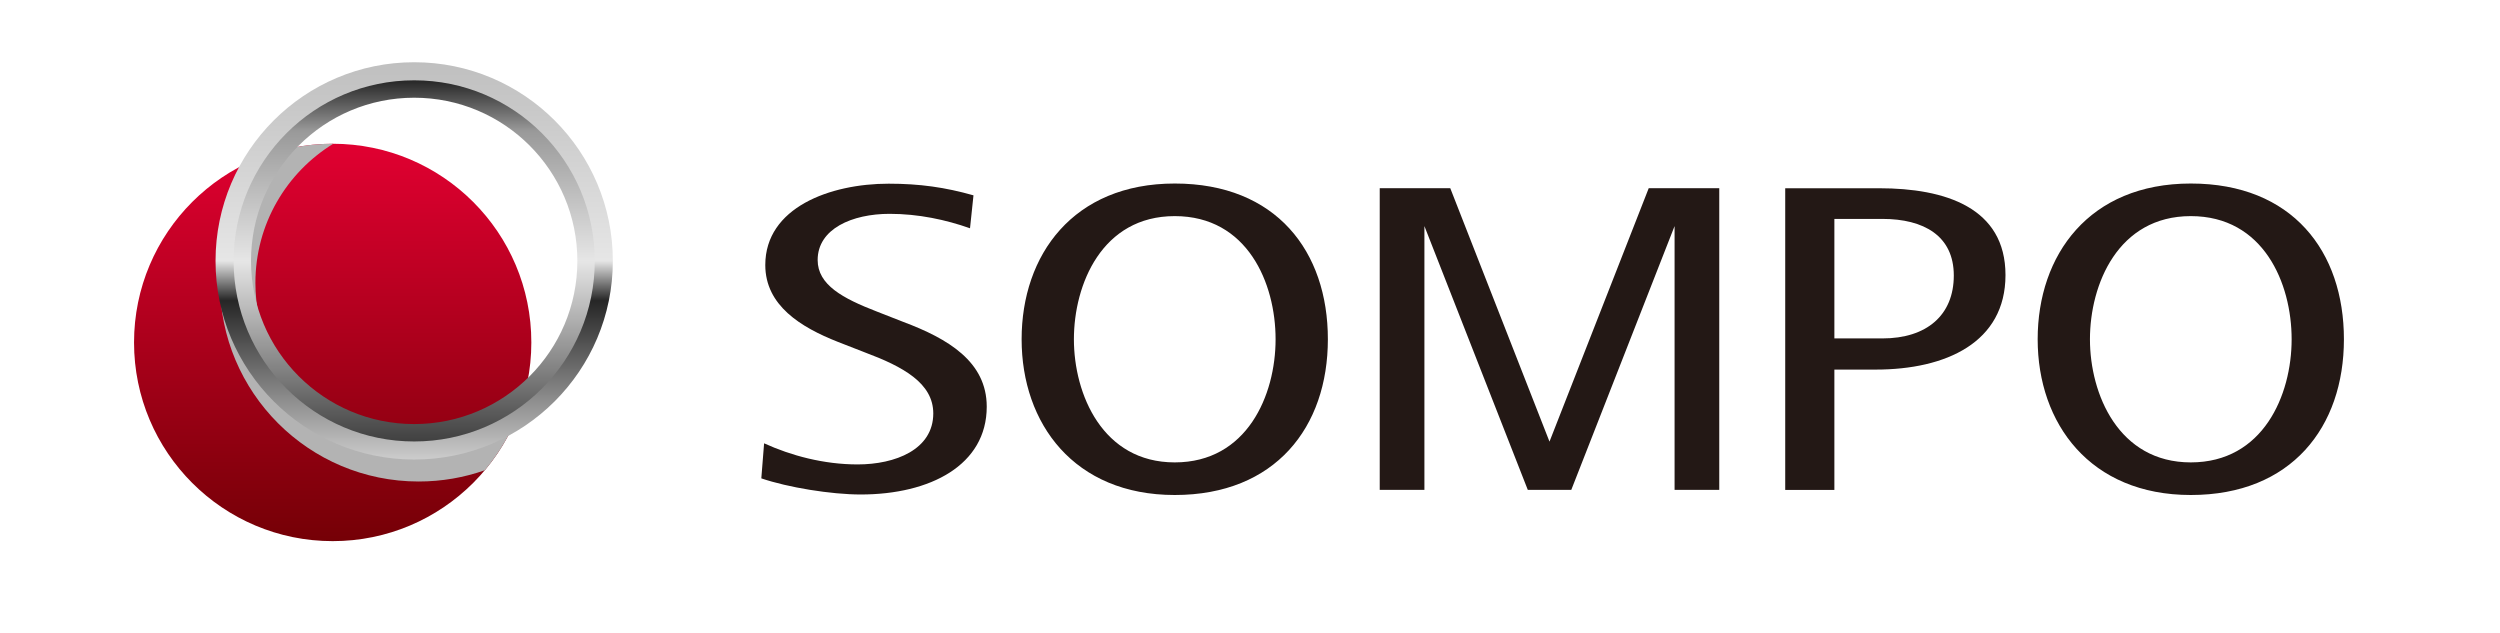
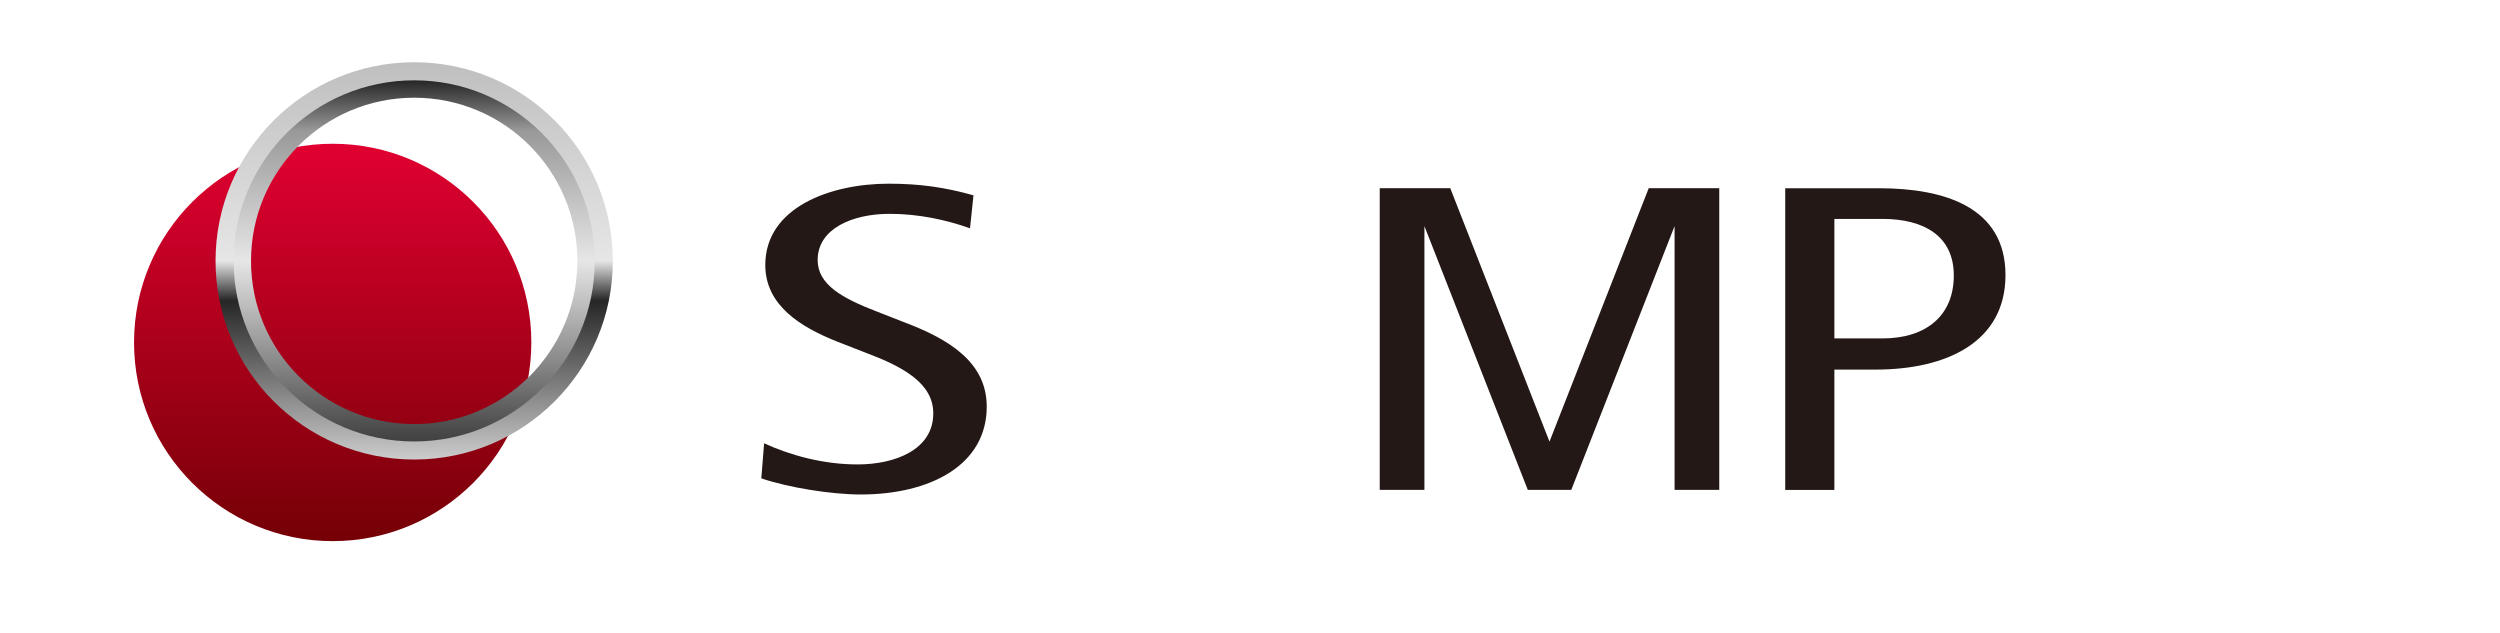
<svg xmlns="http://www.w3.org/2000/svg" width="296" height="75" viewBox="0 0 296 75" fill="none">
  <g clip-path="url(#clip0_2029_48)">
    <path d="M195.21 22.279L183.46 52.289L171.71 22.279H163.36V57.999H168.65V26.769L180.89 57.999H186.04L198.27 26.769V57.999H203.56V22.279H195.21Z" fill="#231815" />
    <path d="M90.47 52.488C93.67 53.948 97.54 54.988 101.54 54.988C105.99 54.988 110.5 53.238 110.5 48.948C110.5 45.358 106.91 43.408 102.41 41.728L99.18 40.468C94.85 38.758 90.61 36.188 90.61 31.378C90.61 24.568 98.29 21.748 105.22 21.748C108.89 21.748 111.91 22.178 115.26 23.128L114.85 27.028C111.99 26.018 108.75 25.318 105.33 25.318C100.91 25.318 96.81 27.078 96.81 30.788C96.81 33.728 99.78 35.328 103.82 36.888L106.96 38.118C112.24 40.098 116.83 42.818 116.83 48.148C116.83 55.058 110.16 58.548 101.9 58.548C98.42 58.548 93.3 57.718 90.14 56.638L90.47 52.478V52.488Z" fill="#231815" />
    <path d="M211.37 57.999V22.289H222.5C230.33 22.289 237.45 24.589 237.45 32.569C237.45 40.549 230.39 43.759 222.09 43.759H217.19V58.009H211.37V57.999ZM217.19 40.069H222.88C228.12 40.069 231.33 37.319 231.33 32.619C231.33 27.919 227.77 25.919 222.88 25.919H217.19V40.069Z" fill="#231815" />
-     <path d="M241.26 40.169C241.26 30.178 247.36 21.729 259.39 21.729C271.42 21.729 277.52 29.768 277.52 40.169C277.52 50.569 271.3 58.608 259.39 58.608C247.48 58.608 241.26 50.158 241.26 40.169ZM259.39 54.748C267.94 54.748 271.33 46.809 271.33 40.169C271.33 33.529 268 25.588 259.39 25.588C250.78 25.588 247.45 33.658 247.45 40.169C247.45 46.678 250.84 54.748 259.39 54.748Z" fill="#231815" />
-     <path d="M120.96 40.169C120.96 30.178 127.07 21.729 139.09 21.729C151.11 21.729 157.22 29.768 157.22 40.169C157.22 50.569 151 58.608 139.09 58.608C127.18 58.608 120.96 50.158 120.96 40.169ZM139.09 54.748C147.64 54.748 151.03 46.809 151.03 40.169C151.03 33.529 147.7 25.588 139.09 25.588C130.48 25.588 127.15 33.658 127.15 40.169C127.15 46.678 130.54 54.748 139.09 54.748Z" fill="#231815" />
    <path d="M39.39 17.02C52.38 17.02 62.92 27.549 62.91 40.55C62.91 53.539 52.38 64.07 39.39 64.07C26.4 64.07 15.87 53.539 15.87 40.55C15.87 27.559 26.4 17.02 39.39 17.02Z" fill="url(#paint0_linear_2029_48)" />
    <g style="mix-blend-mode:multiply">
-       <path d="M57.41 55.669C59.13 53.62 60.52 51.27 61.46 48.709C58.18 51.279 54.04 52.809 49.56 52.809C38.89 52.809 30.24 44.16 30.24 33.489C30.24 26.52 33.93 20.419 39.46 17.02C39.44 17.02 39.42 17.02 39.4 17.02C36.65 17.02 34.01 17.489 31.55 18.36C28.11 22.45 26.04 27.73 26.04 33.489C26.04 46.48 36.57 57.01 49.57 57.01C52.32 57.01 54.96 56.539 57.42 55.669H57.41Z" fill="#B3B3B3" />
-     </g>
+       </g>
    <path d="M25.52 30.889C25.52 43.879 36.05 54.409 49.04 54.409C62.03 54.409 72.56 43.879 72.56 30.889C72.56 17.899 62.03 7.369 49.04 7.369C36.05 7.369 25.52 17.899 25.52 30.889ZM69.79 30.889C69.79 42.349 60.5 51.629 49.05 51.629C37.6 51.629 28.31 42.339 28.31 30.889C28.31 19.439 37.6 10.149 49.05 10.149C60.5 10.149 69.79 19.439 69.79 30.889Z" fill="url(#paint1_linear_2029_48)" />
    <path d="M27.66 30.89C27.66 42.7 37.23 52.27 49.04 52.27C60.85 52.27 70.42 42.7 70.42 30.89C70.42 19.08 60.85 9.51 49.04 9.51C37.23 9.51 27.66 19.08 27.66 30.89ZM68.36 30.89C68.36 41.56 59.71 50.21 49.04 50.21C38.37 50.21 29.72 41.56 29.72 30.89C29.72 20.22 38.37 11.57 49.04 11.57C59.71 11.57 68.36 20.22 68.36 30.89Z" fill="url(#paint2_linear_2029_48)" />
  </g>
  <defs>
    <linearGradient id="paint0_linear_2029_48" x1="39.39" y1="64.059" x2="39.39" y2="17.009" gradientUnits="userSpaceOnUse">
      <stop stop-color="#750006" />
      <stop offset="1" stop-color="#E10031" />
    </linearGradient>
    <linearGradient id="paint1_linear_2029_48" x1="49.04" y1="54.419" x2="49.04" y2="7.369" gradientUnits="userSpaceOnUse">
      <stop stop-color="#CCCCCC" />
      <stop offset="0.09" stop-color="#A6A6A6" />
      <stop offset="0.4" stop-color="#262626" />
      <stop offset="0.5" stop-color="#E6E6E6" />
      <stop offset="1" stop-color="#BFBFBF" />
    </linearGradient>
    <linearGradient id="paint2_linear_2029_48" x1="49.03" y1="52.27" x2="49.03" y2="9.51" gradientUnits="userSpaceOnUse">
      <stop stop-color="#404040" />
      <stop offset="0.27" stop-color="#999999" />
      <stop offset="0.5" stop-color="#E6E6E6" />
      <stop offset="0.86" stop-color="#999999" />
      <stop offset="1" stop-color="#262626" />
    </linearGradient>
    <clipPath id="clip0_2029_48">
      <rect width="295.67" height="74.27" fill="white" />
    </clipPath>
  </defs>
</svg>